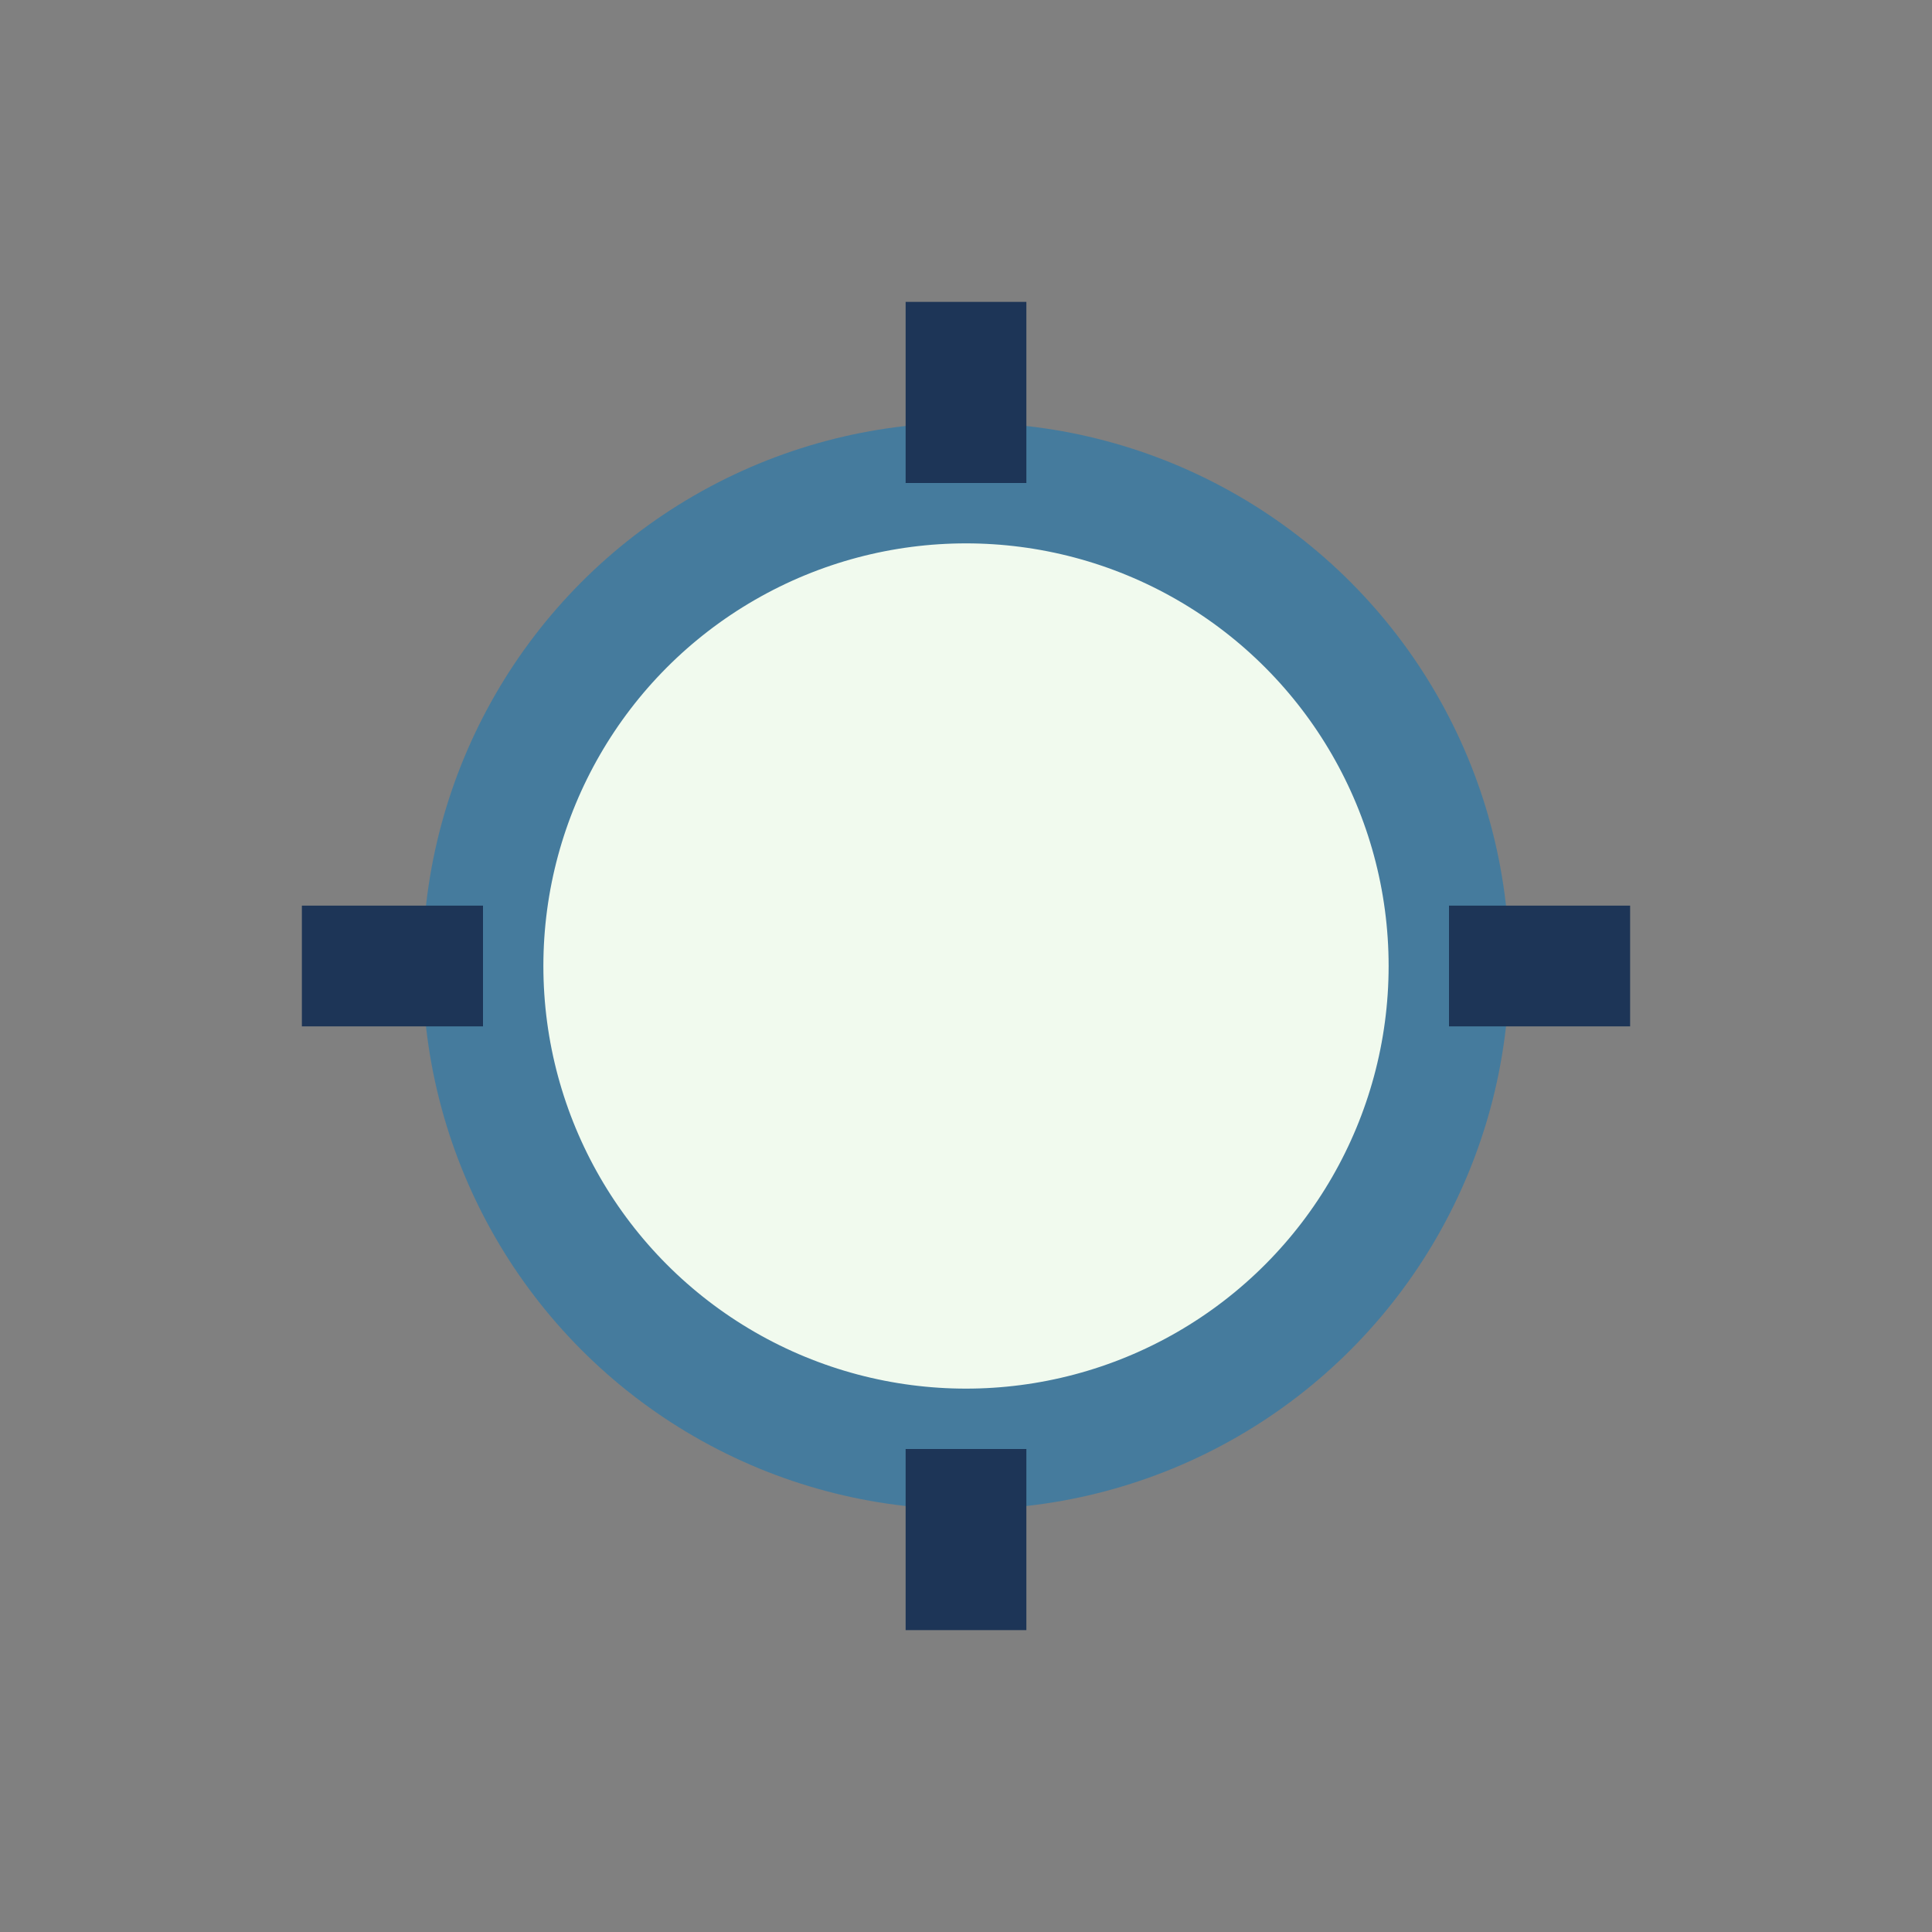
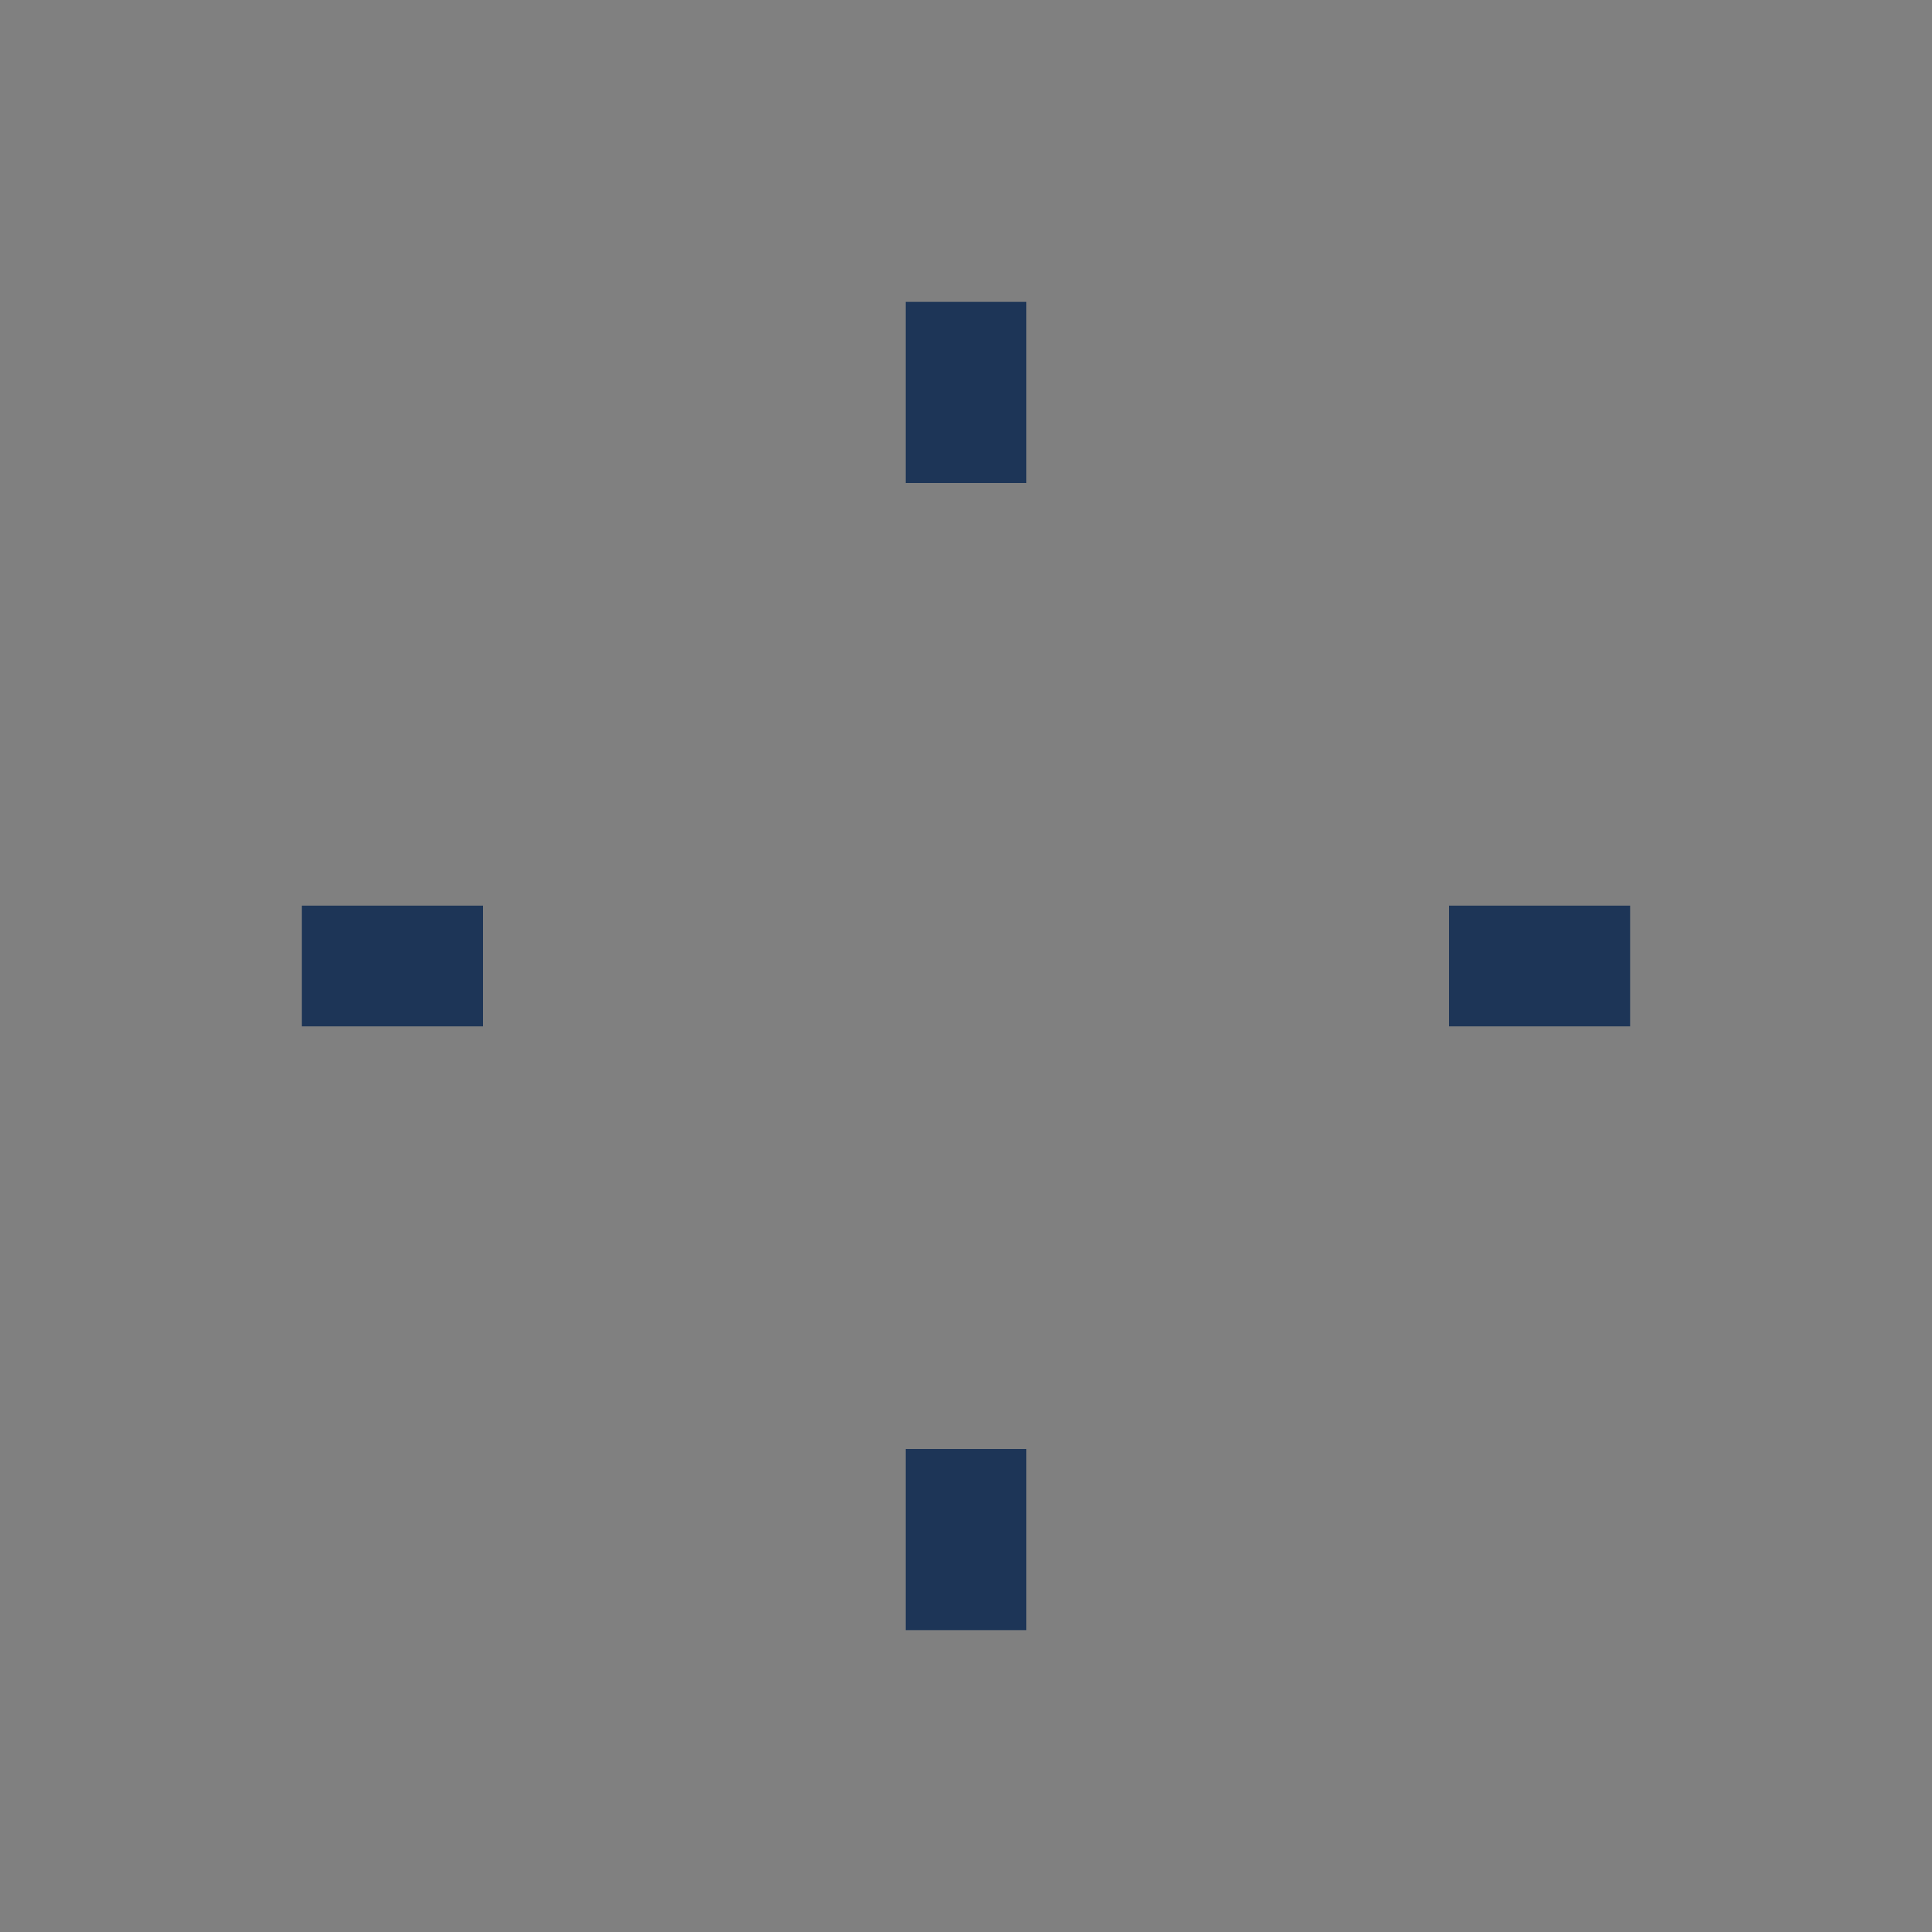
<svg xmlns="http://www.w3.org/2000/svg" width="32" height="32" viewBox="0 0 32 32">
  <rect x="0" y="0" width="32" height="32" fill="#808080" stroke="none" />
-   <circle cx="16" cy="16" r="8" fill="#F1FAEE" stroke="#457B9D" stroke-width="2" />
  <path d="M16 8v-3M16 27v-3M8 16h-3M27 16h-3" stroke="#1D3557" stroke-width="2" />
</svg>